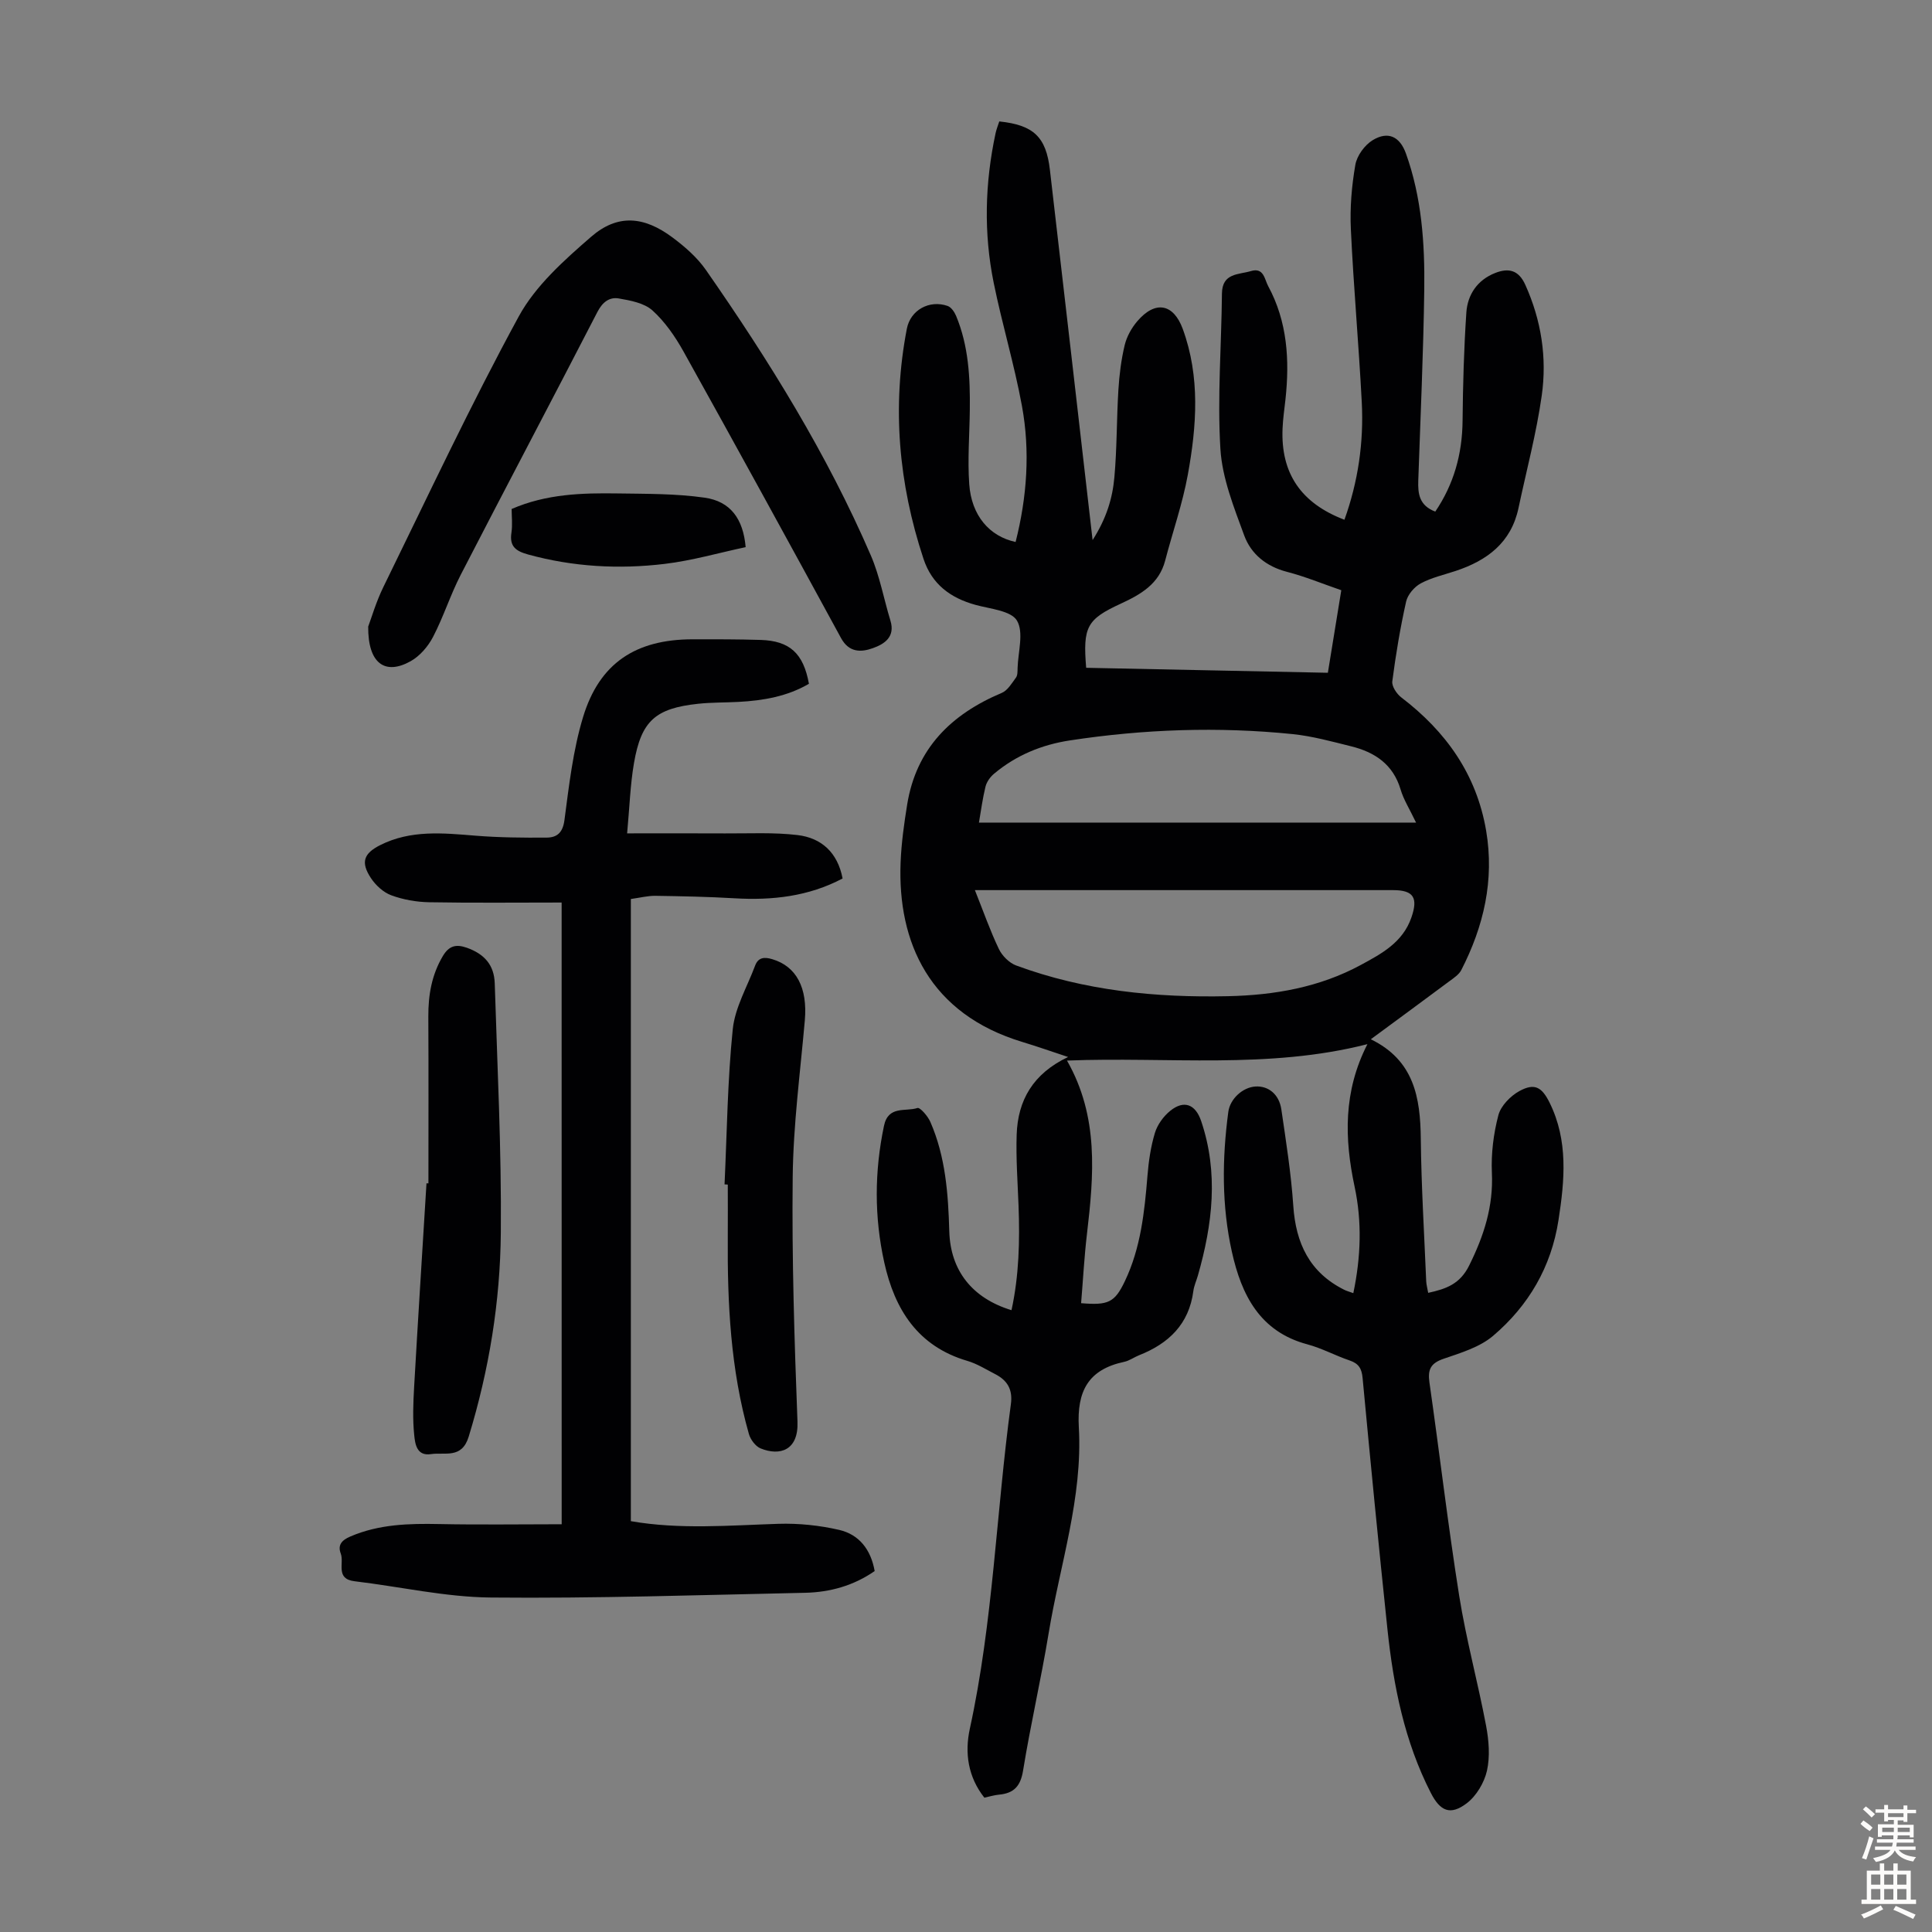
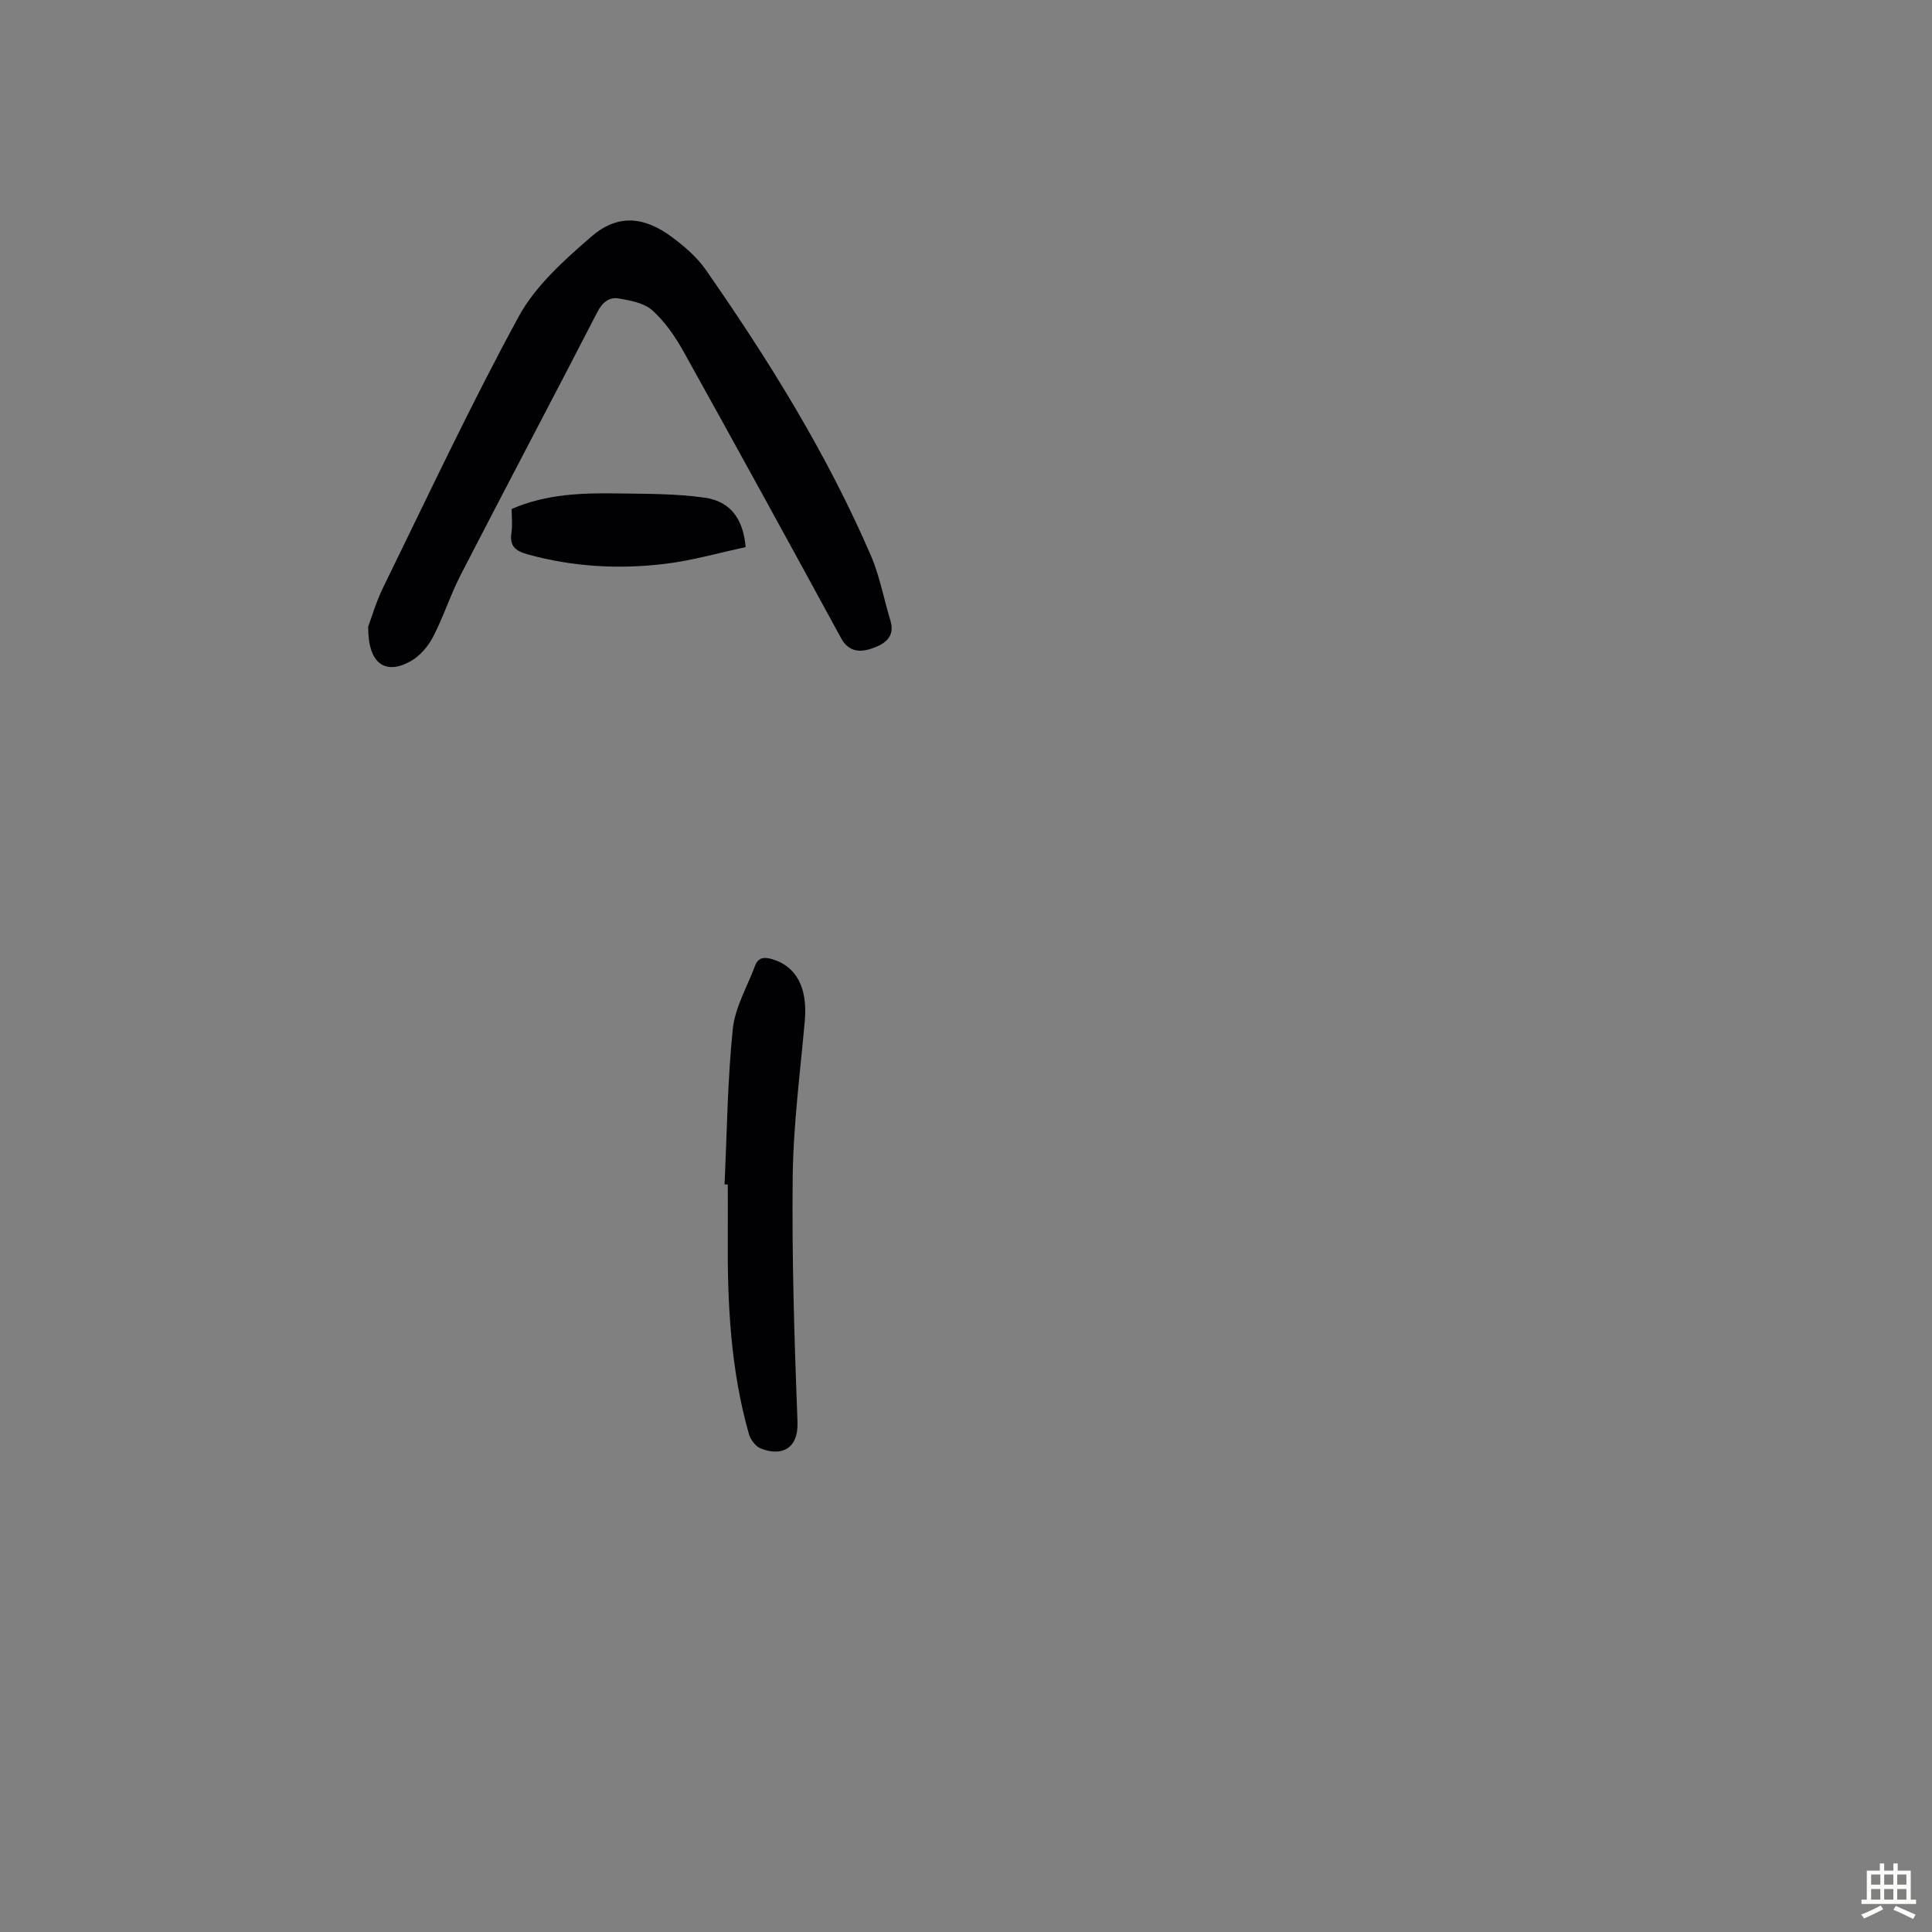
<svg xmlns="http://www.w3.org/2000/svg" enable-background="new 0 0 400 400" viewBox="0 0 400 400">
  <rect x="0" y="0" width="400" height="400" fill="#808080" stroke="none" />
  <g fill="#010103">
-     <path d="m280.19 267.73c1.59-7.59 1.8-14.84.27-22.02-2.13-10.01-2.36-19.74 2.65-29.53-20.53 5.25-41.34 2.57-62.2 3.4 6.63 11.64 5.56 23.74 4.13 35.92-.56 4.75-.81 9.54-1.21 14.31 5.62.47 6.95-.13 9.06-4.55 3.29-6.89 4.07-14.34 4.68-21.83.24-2.99.68-6.02 1.54-8.87.52-1.71 1.77-3.44 3.17-4.57 2.86-2.32 5.23-1.35 6.4 2.09 3.65 10.76 2.36 21.4-.67 32.01-.31 1.07-.8 2.12-.94 3.21-.9 6.86-5.11 10.87-11.24 13.29-1.04.41-1.99 1.13-3.06 1.36-7.45 1.58-9.84 6.06-9.41 13.57.83 14.57-3.93 28.49-6.26 42.69-1.56 9.48-3.74 18.86-5.28 28.35-.52 3.22-1.87 4.71-4.96 5-.99.09-1.96.39-3.06.63-3.38-4.28-4.1-9.26-3.01-14.26 4.83-22.16 5.47-44.83 8.5-67.2.42-3.07-.73-4.94-3.26-6.24-1.89-.97-3.73-2.14-5.74-2.73-10.27-3.01-15.06-10.65-17.21-20.37-2.08-9.39-2.05-18.83-.06-28.3.89-4.26 4.47-2.88 6.92-3.69.54-.18 2.17 1.69 2.68 2.88 3.15 7.21 3.7 14.9 3.92 22.65.23 8.12 4.74 13.85 12.88 16.33 1.56-7.16 1.73-14.36 1.46-21.61-.19-4.91-.55-9.84-.39-14.74.24-7.12 3.39-12.63 10.65-16.07-3.48-1.15-6.42-2.19-9.4-3.09-19.31-5.81-25.94-20.65-25.28-37.21.16-4 .72-8.01 1.36-11.97 1.88-11.6 9.1-18.7 19.58-23.11 1.22-.51 2.09-2.01 2.95-3.18.35-.48.31-1.29.33-1.96.1-3.35 1.32-7.39-.13-9.83-1.23-2.06-5.54-2.42-8.56-3.25-5.21-1.43-9.05-4.27-10.79-9.54-5.16-15.58-6.56-31.45-3.45-47.63.75-3.89 4.66-6.04 8.44-4.73.75.26 1.42 1.25 1.76 2.06 2.59 6.23 2.92 12.8 2.84 19.43-.06 5.14-.48 10.3-.12 15.41.46 6.49 4.17 10.8 9.6 11.97 2.36-9.31 3.04-18.76 1.31-28.18-1.57-8.55-4.11-16.93-5.84-25.45-2.1-10.31-1.83-20.68.38-30.98.18-.85.52-1.67.77-2.46 7.07.74 9.69 3.18 10.48 10.01 2.94 25.21 5.82 50.44 8.84 76.67 2.89-4.52 4.13-8.7 4.51-13.01.54-6 .46-12.06.83-18.08.19-3.11.58-6.24 1.3-9.26.43-1.78 1.42-3.57 2.62-4.97 3.72-4.35 7.48-3.65 9.41 1.61 3.63 9.93 2.88 20.09 1.05 30.15-1.09 6.01-3.14 11.85-4.69 17.79-1.27 4.87-5.06 7.02-9.21 8.94-7.02 3.23-7.85 4.82-7.15 13.27 16.54.34 33.13.68 50.04 1.03.94-5.76 1.84-11.32 2.78-17.09-3.89-1.34-7.51-2.84-11.26-3.81-4.27-1.11-7.42-3.67-8.84-7.53-2.13-5.82-4.56-11.86-4.93-17.92-.65-10.67.22-21.43.32-32.15.04-4.31 3.45-3.9 6.01-4.67 2.66-.8 2.81 1.72 3.55 3.09 4 7.38 4.47 15.35 3.59 23.5-.22 2-.52 4-.6 6.01-.39 9.25 3.79 15.45 12.81 18.89 2.83-7.88 4.02-16.02 3.59-24.32-.62-11.95-1.7-23.88-2.26-35.84-.21-4.43.17-8.96.93-13.33.33-1.9 1.94-4.1 3.61-5.11 3.18-1.93 5.61-.72 6.86 2.76 3.27 9.1 3.92 18.6 3.8 28.12-.18 13.19-.79 26.38-1.24 39.57-.09 2.7.15 5.19 3.52 6.46 3.84-5.67 5.58-11.9 5.65-18.77.07-7.48.28-14.96.78-22.42.25-3.76 2.31-6.78 5.99-8.22 2.72-1.06 4.82-.65 6.22 2.46 3.32 7.36 4.51 15.1 3.4 22.94-1.11 7.83-3.17 15.52-4.81 23.27-1.52 7.17-6.49 10.87-13.02 13.03-2.44.81-5.01 1.38-7.23 2.58-1.33.72-2.7 2.33-3.02 3.77-1.22 5.45-2.14 10.97-2.86 16.51-.13 1.03.91 2.6 1.86 3.32 9.26 7.06 15.59 15.95 17.57 27.6 1.73 10.22-.49 19.78-5.15 28.86-.48.92-1.52 1.61-2.4 2.26-5.28 3.93-10.59 7.83-16.33 12.06 8.97 4.36 10.26 12.08 10.35 20.62.11 9.82.71 19.64 1.12 29.46.03.74.25 1.47.41 2.42 3.73-.81 6.58-1.82 8.48-5.65 3.05-6.14 5.03-12.23 4.71-19.19-.18-3.97.33-8.09 1.34-11.93.51-1.95 2.5-3.99 4.36-5.01 3.14-1.71 4.64-.84 6.25 2.41 3.88 7.86 3.12 16.05 1.84 24.31-1.5 9.72-6.21 17.73-13.55 23.97-2.77 2.35-6.68 3.52-10.24 4.74-2.68.92-3.31 2.22-2.93 4.9 2.11 14.72 3.83 29.49 6.16 44.17 1.44 9.04 3.87 17.91 5.57 26.91.57 3.03.84 6.36.18 9.31-.56 2.47-2.19 5.22-4.19 6.74-3.4 2.58-5.5 1.64-7.44-2.16-5.44-10.63-7.73-22.11-8.97-33.83-1.83-17.35-3.52-34.71-5.15-52.07-.18-1.96-.82-2.99-2.68-3.62-2.96-1-5.76-2.54-8.76-3.34-9.87-2.63-13.64-10.28-15.61-19.1-2.14-9.58-2.05-19.32-.75-29.04.36-2.66 2.95-5.07 5.61-5.24s4.91 1.59 5.37 4.75c.97 6.63 2.02 13.27 2.47 19.94.52 7.76 3.37 13.81 10.54 17.39.48.25 1.01.38 1.89.7zm-78.35-83.44c1.76 4.4 3.15 8.4 4.97 12.2.67 1.4 2.14 2.87 3.57 3.4 14.15 5.23 28.9 6.69 43.87 6.36 9.6-.21 18.93-1.83 27.48-6.46 4.3-2.33 8.68-4.65 10.48-9.82 1.42-4.08.49-5.68-3.81-5.68-21.71-.01-43.42 0-65.14 0-6.93 0-13.86 0-21.42 0zm91.34-13.98c-1.35-2.83-2.58-4.75-3.2-6.85-1.55-5.23-5.36-7.74-10.26-8.95-3.99-.99-8.01-2.1-12.08-2.52-15.41-1.57-30.79-1.03-46.1 1.3-5.86.89-11.18 3.08-15.74 6.91-.79.66-1.51 1.67-1.76 2.65-.61 2.48-.94 5.03-1.36 7.46z" />
-     <path d="m116.28 186.86c-9.34 0-18.39.1-27.44-.06-2.63-.05-5.37-.53-7.83-1.44-1.64-.6-3.23-2.07-4.22-3.57-2.14-3.25-1.53-5.08 1.95-6.83 6.31-3.17 12.99-2.49 19.71-1.94 4.87.39 9.79.43 14.68.4 2.13-.01 3.38-.95 3.73-3.61.95-7.17 1.77-14.48 3.86-21.36 3.4-11.18 10.91-16.07 22.66-16.09 4.7-.01 9.4-.01 14.1.13 6.02.19 8.86 2.77 10 9.08-4.46 2.61-9.44 3.48-14.58 3.75-2.79.15-5.6.09-8.37.39-8.84.95-11.76 3.53-13.27 12.27-.77 4.46-.91 9.04-1.42 14.56 7.15 0 13.71-.03 20.26.01 5.01.03 10.07-.25 15.02.34 4.94.59 8.3 3.6 9.33 8.99-7.06 3.73-14.58 4.56-22.38 4.1-5.46-.32-10.93-.43-16.4-.51-1.53-.02-3.07.38-5.06.66v128.81c10.08 1.76 20.31.88 30.57.55 4.18-.13 8.49.32 12.57 1.26 4.09.95 6.55 4.03 7.34 8.52-4.34 3.02-9.24 4.39-14.42 4.5-21.68.46-43.37 1.19-65.06.98-9.41-.09-18.79-2.25-28.2-3.37-4.03-.48-2.11-3.74-2.86-5.73-.68-1.8.23-2.78 1.97-3.53 5.93-2.55 12.12-2.71 18.43-2.58 8.37.17 16.74.04 25.34.04-.01-42.72-.01-85.51-.01-128.72z" />
    <path d="m76.23 129.73c.66-1.75 1.62-5.08 3.12-8.15 9.2-18.77 18.06-37.72 28.05-56.06 3.46-6.36 9.39-11.64 14.99-16.5 5.45-4.73 10.9-4.28 16.81.12 2.58 1.92 5.13 4.14 6.95 6.75 13.05 18.74 25.08 38.11 34.16 59.14 1.84 4.27 2.67 8.97 4.04 13.45 1.04 3.39-1.23 4.86-3.65 5.72-2.44.87-4.92.93-6.57-2.09-10.8-19.83-21.65-39.63-32.63-59.36-1.72-3.08-3.83-6.14-6.42-8.48-1.71-1.54-4.55-2.06-6.98-2.48-1.93-.33-3.37.77-4.41 2.79-9.37 18.18-18.94 36.26-28.31 54.44-2.14 4.16-3.56 8.69-5.72 12.84-1.03 1.98-2.73 3.97-4.65 5.04-5.25 2.93-8.84.54-8.78-7.17z" />
-     <path d="m88.7 245c0-11.51.04-23.02-.02-34.53-.02-4.45.69-8.62 3-12.52 1.27-2.14 2.72-2.52 4.97-1.73 3.58 1.27 5.66 3.52 5.78 7.37.53 17.2 1.41 34.4 1.26 51.59-.12 14.32-2.43 28.46-6.65 42.26-1.43 4.67-4.92 3.18-7.82 3.62-2.97.45-3.28-2.16-3.46-3.93-.34-3.29-.21-6.64-.02-9.96.8-14.06 1.7-28.12 2.56-42.18.13.02.27.01.4.01z" />
    <path d="m150.01 245.22c.5-10.72.61-21.48 1.7-32.13.46-4.49 2.99-8.78 4.62-13.15.65-1.74 1.9-1.84 3.53-1.36 5.03 1.48 7.36 5.93 6.77 12.68-.95 10.8-2.39 21.6-2.51 32.42-.19 16.89.35 33.79.99 50.67.23 5.94-3.64 7.15-7.63 5.53-1.06-.43-2.1-1.83-2.43-2.99-3.8-13.37-4.47-27.09-4.37-40.89.03-3.58 0-7.16 0-10.74-.22-.03-.45-.04-.67-.04z" />
    <path d="m105.93 105.38c7.18-3.12 14.55-3.33 21.93-3.22 6.02.09 12.1.03 18.04.88 5.32.76 7.97 4.36 8.48 10.24-5.52 1.17-11.09 2.79-16.78 3.47-9.49 1.14-18.96.61-28.27-1.95-2.57-.71-3.88-1.69-3.44-4.53.24-1.63.04-3.33.04-4.89z" />
  </g>
-   <path d="m385.2 377.6.6-.7c.6.4 1.3.9 1.9 1.5l-.6.7c-.8-.5-1.4-1-1.9-1.5zm.3 7.1c.6-1.4 1.1-2.9 1.5-4.5.3.1.6.3.9.4-.5 1.4-1 2.9-1.5 4.4zm.2-10.1.6-.6c.7.5 1.3 1.1 1.9 1.6l-.7.7c-.6-.6-1.2-1.2-1.8-1.7zm8.4-.8h.8v.9h1.8v.7h-1.8v1.8h-.8v-.3h-1.2v.9h3.3v2.6h-.8v-.4h-2.5c0 .3 0 .6-.1.8h3.4v.7h-3.5c0 .3-.1.6-.1.8h4v.7h-3.5c.7.9 1.9 1.3 3.6 1.5-.2.2-.4.5-.6.9-1.9-.3-3.2-1.1-3.8-2.3-.5 1.1-1.8 2-3.9 2.4-.2-.3-.4-.5-.6-.8 1.9-.4 3.1-.9 3.6-1.7h-3.2v-.7h3.5c.1-.2.1-.5.2-.8h-3.3v-.7h3.4c0-.2 0-.5 0-.8h-2.4v.3h-.8v-2.6h3.3v-.9h-1.2v.3h-.8v-1.8h-1.8v-.7h1.8v-.9h.8v.9h3.2zm-4.4 5.5h2.4c0-.3 0-.6 0-.9h-2.4zm1.2-3.1h3.2v-.8h-3.2zm4.4 2.2h-2.4v.9h2.5v-.9z" fill="#fcfbfa" />
  <path d="m389.2 385.8h.9v1.5h1.9v-1.5h.9v1.5h2.7v6h1.1v.9h-11.3v-.9h1.1v-6h2.7zm.2 8.7.5.8c-1.2.6-2.5 1.3-4 1.9-.2-.3-.3-.6-.6-.8 1.6-.6 3-1.3 4.1-1.9zm-2-4.3h1.9v-2.1h-1.9zm0 3.1h1.9v-2.2h-1.9zm2.7-3.1h1.9v-2.1h-1.9zm0 3.1h1.9v-2.2h-1.9zm2.4 1.3c1.4.6 2.7 1.2 4.1 1.8l-.5.9c-1.5-.7-2.8-1.4-4.1-1.9zm2.2-6.5h-1.9v2.1h1.9zm-1.9 5.2h1.9v-2.2h-1.9z" fill="#fcfbfa" />
</svg>